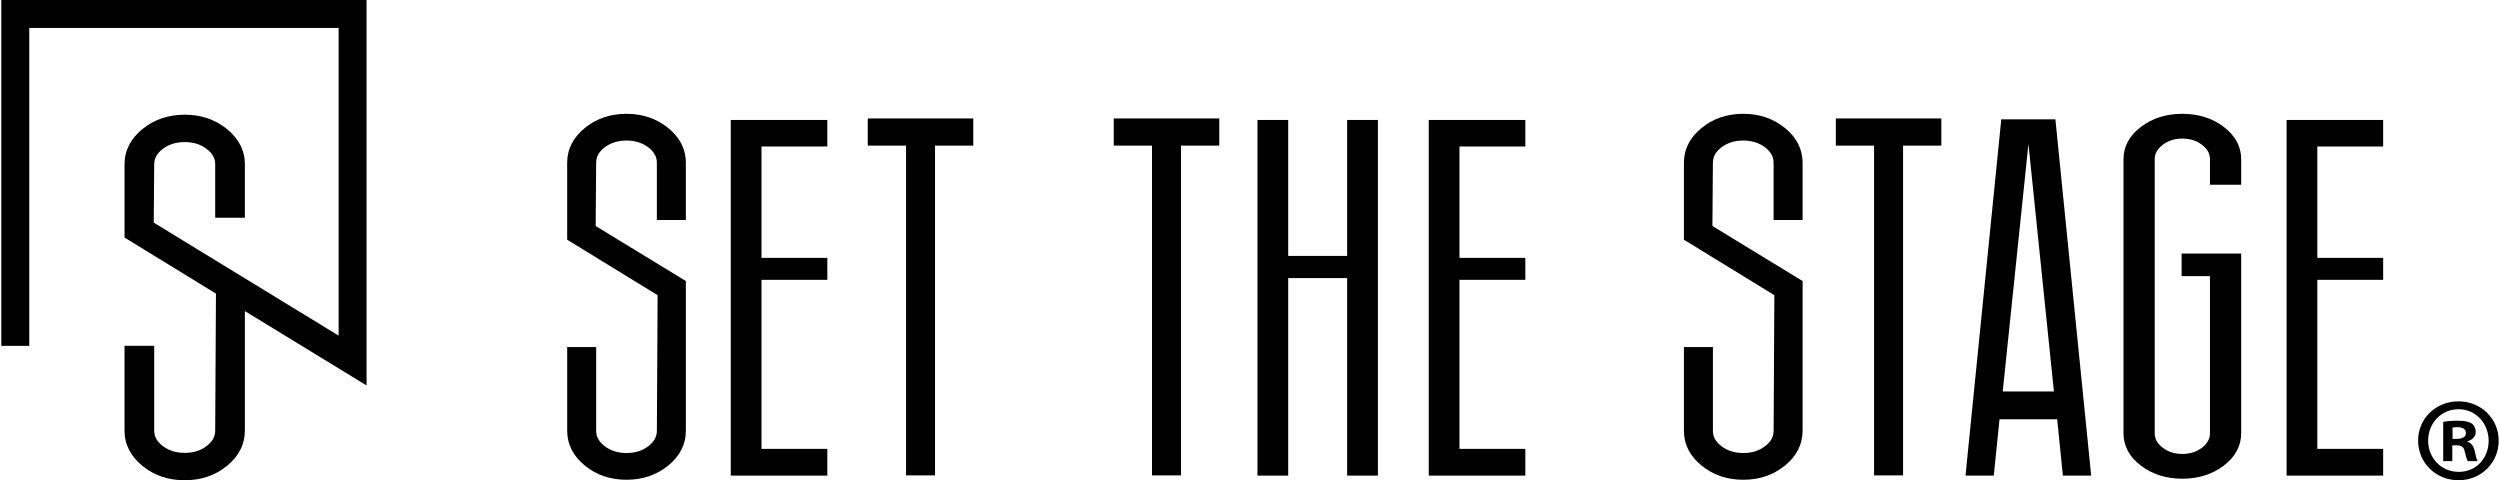
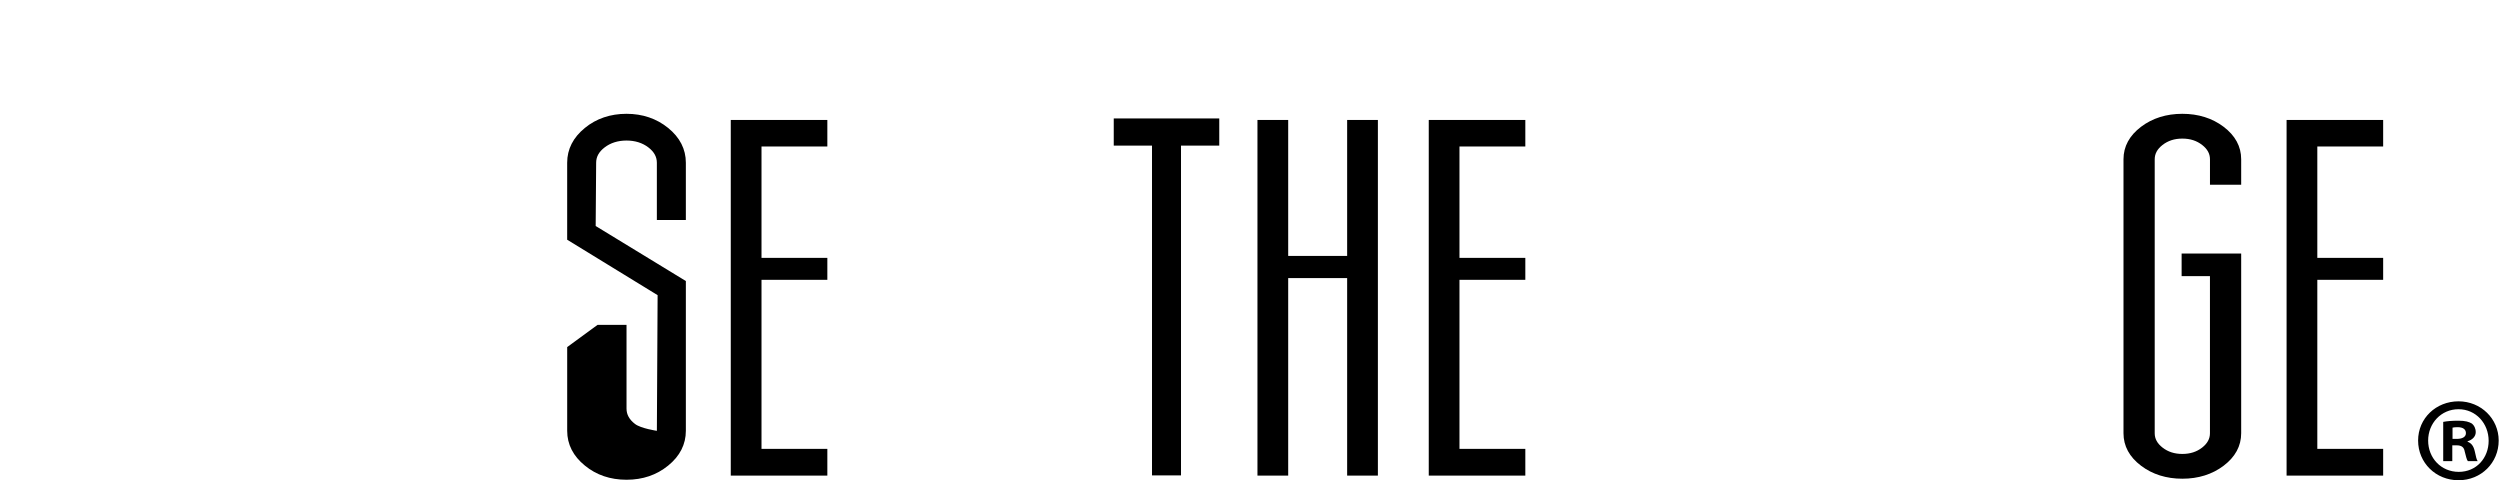
<svg xmlns="http://www.w3.org/2000/svg" id="uuid-1045fd3e-9401-48bc-8d76-9fde2d11640e" data-name="Layer_1" width="21.76in" height="4.18in" viewBox="0 0 1566.58 301.25">
  <g>
    <g>
-       <path d="M354.97,217.71v52.53c0,8.52,3.75,15.87,11.13,21.85,7.15,5.87,15.92,8.85,26.09,8.85s18.83-2.97,26.08-8.84c7.39-5.98,11.14-13.34,11.14-21.86v-93.95l-56.57-34.52.3-39.69c0-3.73,1.74-6.88,5.33-9.62,3.72-2.85,8.34-4.3,13.71-4.3s9.99,1.45,13.71,4.3c3.59,2.75,5.33,5.9,5.33,9.63v35.93h18.19v-35.93c0-8.52-3.75-15.87-11.15-21.86-7.25-5.86-16.02-8.84-26.08-8.84s-18.95,2.98-26.08,8.84c-7.39,5.99-11.14,13.34-11.14,21.86v48.28l56.73,34.79-.46,85.09c0,3.73-1.74,6.88-5.33,9.62-3.77,2.89-8.26,4.3-13.71,4.3s-9.99-1.45-13.71-4.3c-3.58-2.75-5.33-5.89-5.33-9.62v-52.53h-18.19Z" />
+       <path d="M354.97,217.71v52.53c0,8.52,3.75,15.87,11.13,21.85,7.15,5.87,15.92,8.85,26.09,8.85s18.83-2.97,26.08-8.84c7.39-5.98,11.14-13.34,11.14-21.86v-93.95l-56.57-34.52.3-39.69c0-3.73,1.74-6.88,5.33-9.62,3.72-2.85,8.34-4.3,13.71-4.3s9.99,1.45,13.71,4.3c3.59,2.75,5.33,5.9,5.33,9.63v35.93h18.19v-35.93c0-8.52-3.75-15.87-11.15-21.86-7.25-5.86-16.02-8.84-26.08-8.84s-18.95,2.98-26.08,8.84c-7.39,5.99-11.14,13.34-11.14,21.86v48.28l56.73,34.79-.46,85.09s-9.99-1.45-13.71-4.3c-3.58-2.75-5.33-5.89-5.33-9.62v-52.53h-18.19Z" />
      <polygon points="518.16 91.89 518.16 75.25 457.58 75.25 457.58 298.34 518.16 298.34 518.16 281.57 476.86 281.57 476.86 175.53 518.16 175.53 518.16 161.76 476.86 161.76 476.86 91.89 518.16 91.89" />
-       <polygon points="585.71 298.21 585.71 91.34 609.71 91.34 609.71 74.3 543.52 74.3 543.52 91.34 567.52 91.34 567.52 298.21 585.71 298.21" />
      <polygon points="697.82 91.34 721.82 91.34 721.82 298.21 740.01 298.21 740.01 91.34 764.01 91.34 764.01 74.3 697.82 74.3 697.82 91.34" />
      <polygon points="844.23 298.34 863.51 298.34 863.51 75.25 844.23 75.25 844.23 160.54 807.25 160.54 807.25 75.25 787.97 75.25 787.97 298.34 807.25 298.34 807.25 174.44 844.23 174.44 844.23 298.34" />
      <polygon points="956 91.89 956 75.25 895.42 75.25 895.42 298.34 956 298.34 956 281.57 914.69 281.57 914.69 175.53 956 175.53 956 161.76 914.69 161.76 914.69 91.89 956 91.89" />
-       <path d="M1129.93,270.24v-93.95l-56.57-34.52.3-39.69c0-3.73,1.74-6.88,5.33-9.62,3.72-2.85,8.34-4.3,13.71-4.3s9.99,1.45,13.71,4.3c3.59,2.75,5.33,5.9,5.33,9.63v35.93h18.19v-35.93c0-8.52-3.75-15.87-11.15-21.86-7.25-5.86-16.02-8.84-26.08-8.84s-18.95,2.98-26.08,8.84c-7.39,5.99-11.14,13.34-11.14,21.86v48.28l56.73,34.79-.46,85.09c0,3.73-1.74,6.88-5.33,9.62-3.77,2.89-8.26,4.3-13.71,4.3s-9.99-1.45-13.71-4.3c-3.58-2.75-5.33-5.89-5.33-9.62v-52.53h-18.19v52.53c0,8.52,3.75,15.87,11.13,21.85,7.15,5.87,15.92,8.85,26.09,8.85s18.83-2.97,26.08-8.84c7.39-5.98,11.14-13.34,11.14-21.86Z" />
-       <polygon points="1150.77 91.34 1174.77 91.34 1174.77 298.21 1192.96 298.21 1192.96 91.34 1216.96 91.34 1216.96 74.3 1150.77 74.3 1150.77 91.34" />
      <polygon points="1494.11 91.89 1494.11 75.25 1433.53 75.25 1433.53 298.34 1494.11 298.34 1494.11 281.57 1452.81 281.57 1452.81 175.53 1494.11 175.53 1494.11 161.76 1452.81 161.76 1452.81 91.89 1494.11 91.89" />
-       <path d="M1253.43,263h36.19l3.59,35.34h17.74l-22.44-223.5h-33.95l-22.44,223.5h17.74l3.59-35.34ZM1255.47,245.55l16.13-155.25,15.98,155.25h-32.12Z" />
      <path d="M1405.05,115.86v-15.96c0-8-3.72-14.87-11.05-20.4-7.14-5.38-15.84-8.11-25.86-8.11s-18.73,2.73-25.86,8.11c-7.33,5.53-11.05,12.4-11.05,20.4v171.88c0,8.01,3.72,14.88,11.05,20.4,7.13,5.38,15.83,8.11,25.86,8.11s18.73-2.73,25.86-8.11c7.33-5.53,11.05-12.4,11.05-20.4v-112.75h-37.36v14.18h17.77v98.57c0,3.46-1.6,6.39-4.87,8.96-3.46,2.7-7.53,4.01-12.45,4.01s-8.99-1.31-12.45-4.01c-3.28-2.56-4.88-5.49-4.88-8.96V99.9c0-3.46,1.6-6.39,4.88-8.95,3.46-2.7,7.53-4.01,12.45-4.01s8.99,1.31,12.45,4.01c3.28,2.56,4.88,5.49,4.88,8.96v15.96h19.59Z" />
    </g>
-     <path d="M229.12,0H0v216.94h17.54V17.54h194.05v192.99l-115.98-70.88.3-36.57c0-3.73,1.75-6.88,5.34-9.64,3.74-2.87,8.38-4.32,13.79-4.32s9.99,1.41,13.79,4.32c3.59,2.75,5.34,5.9,5.34,9.64v33.49h18.62v-33.49c0-8.65-3.81-16.11-11.31-22.18-7.35-5.95-16.24-8.96-26.43-8.96s-19.2,3.02-26.44,8.96c-7.5,6.07-11.31,13.54-11.31,22.18v45.93l57.34,35.17-.47,85.94c0,3.73-1.74,6.89-5.34,9.64-3.79,2.91-8.31,4.32-13.79,4.32s-10.05-1.45-13.79-4.32c-3.59-2.75-5.34-5.9-5.34-9.64v-53.21h-18.62v53.21c0,8.65,3.81,16.11,11.3,22.17,7.24,5.95,16.14,8.97,26.45,8.97s19.09-3.02,26.43-8.96c7.5-6.07,11.31-13.53,11.31-22.19v-74.97l76.35,46.66V0Z" />
  </g>
  <path d="M1566.58,276.35c0,13.95-10.95,24.9-25.2,24.9s-25.35-10.95-25.35-24.9,11.25-24.6,25.35-24.6,25.2,10.95,25.2,24.6ZM1522.33,276.35c0,10.95,8.1,19.65,19.2,19.65s18.75-8.7,18.75-19.5-7.95-19.8-18.9-19.8-19.05,8.85-19.05,19.65ZM1537.48,289.25h-5.7v-24.6c2.25-.45,5.4-.75,9.45-.75,4.65,0,6.75.75,8.55,1.8,1.35,1.05,2.4,3,2.4,5.4,0,2.7-2.1,4.8-5.1,5.7v.3c2.4.9,3.75,2.7,4.5,6,.75,3.75,1.2,5.25,1.8,6.15h-6.15c-.75-.9-1.2-3.15-1.95-6-.45-2.7-1.95-3.9-5.1-3.9h-2.7v9.9ZM1537.63,275.31h2.7c3.15,0,5.7-1.05,5.7-3.6,0-2.25-1.65-3.75-5.25-3.75-1.5,0-2.55.15-3.15.3v7.05Z" />
</svg>